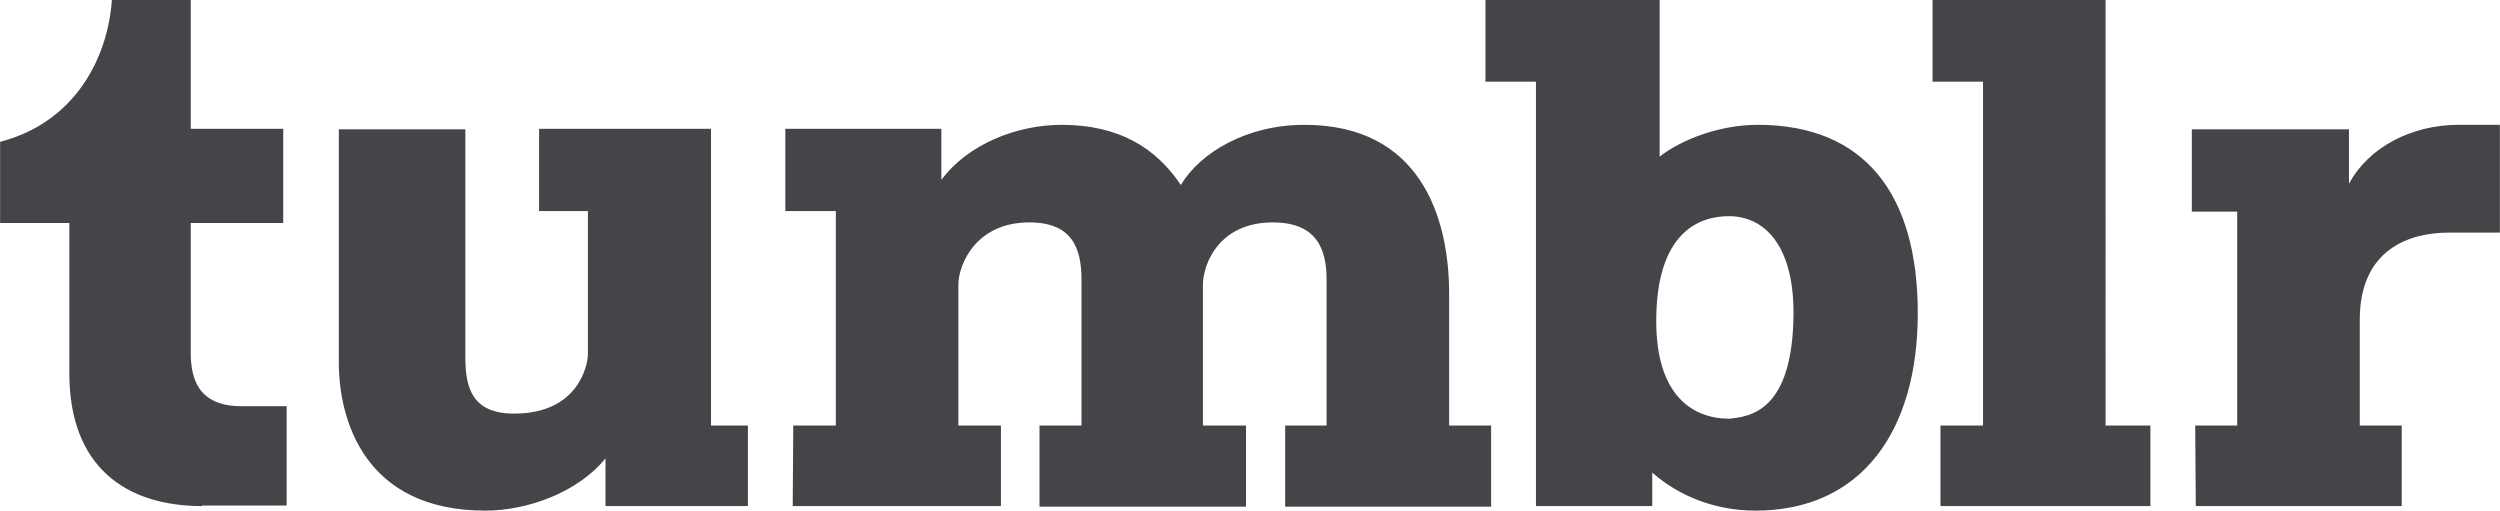
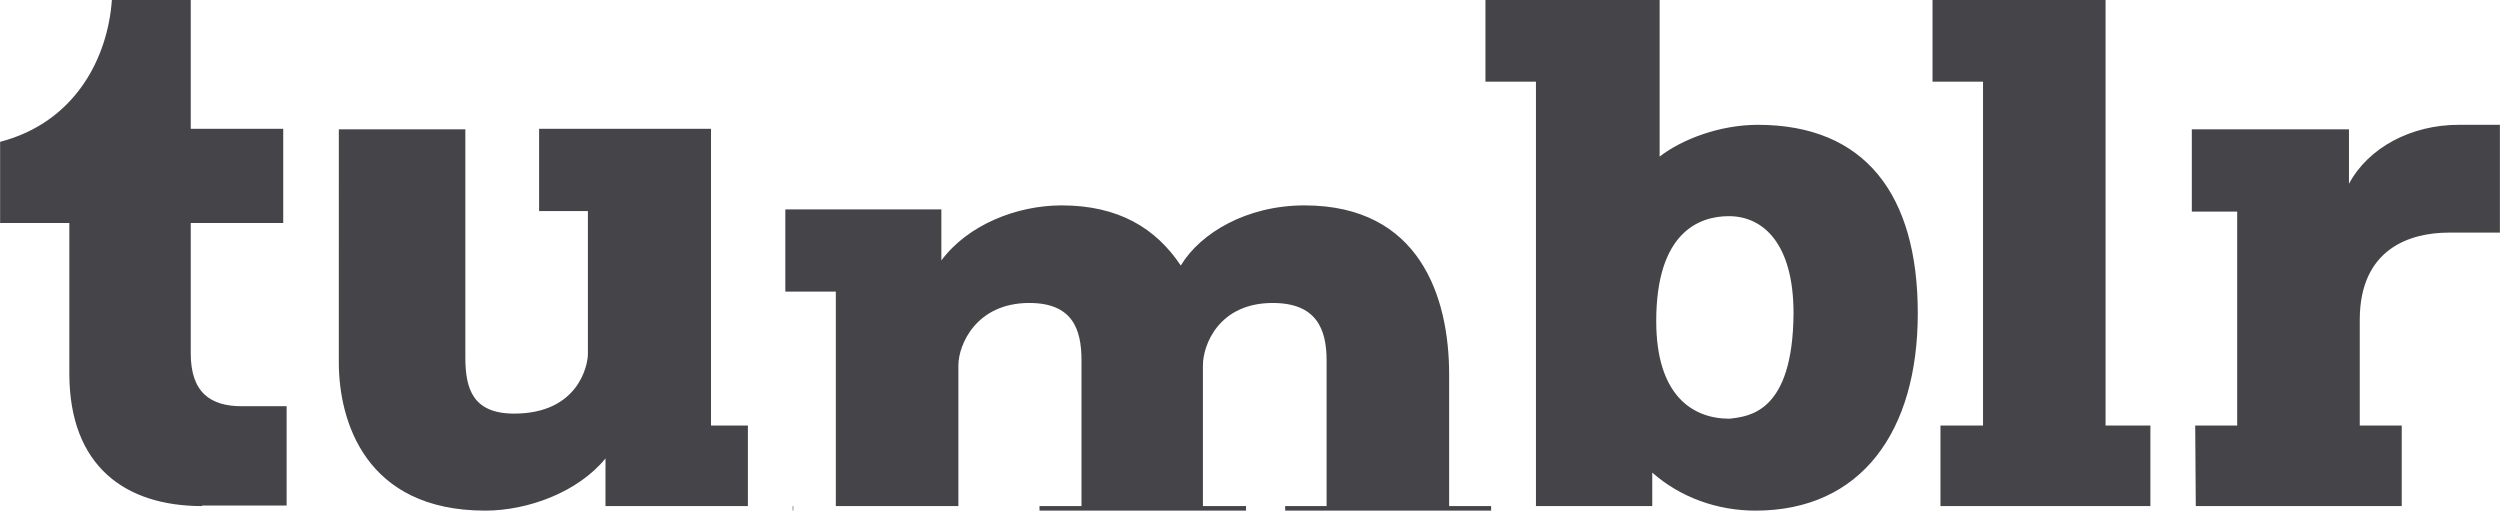
<svg xmlns="http://www.w3.org/2000/svg" id="a" width="6.12in" height="1.25in" viewBox="0 0 440.6 90">
-   <path d="M35.6,89.2c-13.4,0-23.4-6.9-23.4-23.4v-26.5H0v-14.3C13.4,21.5,19,10,19.7,0h13.9V22.7h16.3v16.6h-16.3v23c0,6.9,3.5,9.3,9,9.3h7.9v17.5h-14.9v.1Zm49.9,.8c7.6,0,16.4-3.3,21.2-9.2v8.4h25.1v-14.2h-6.5V22.7h-30.3v14.5h8.6v25.2c0,2-1.7,10.5-13,10.5-7.3,0-8.6-4.4-8.6-9.9V22.8h-22.3V63.9c0,10.2,4.6,26.1,25.8,26.1Zm54.2-.8h36.7v-14.2h-7.5v-24.8c0-3.6,3.1-11,12.5-11,7.6,0,9.2,4.6,9.2,10.1v25.7h-7.4v14.3h36.4v-14.3h-7.6v-24.8c0-3.6,2.8-11,12.3-11,7.7,0,9.5,4.6,9.5,10.1v25.7h-7.3v14.3h36.3v-14.3h-7.4v-23.2c0-13.7-5.2-29.8-25.5-29.8-10.1,0-18.3,4.8-21.8,10.6-4.4-6.6-11-10.6-21-10.6-7.9,0-16.5,3.4-21.2,9.7v-9h-27.5v14.5h8.9v37.8h-7.5l-.1,14.2Zm169.7,.8c18.6,0,28.6-13.9,28.6-34.8s-9.3-33.2-28.2-33.2c-6.6,0-13.3,2.5-17.3,5.6V0h-30.7V14.4h8.9V89.2h20.5v-5.9c5,4.4,11.5,6.7,18.2,6.7h0Zm-4.6-16.2c-6.5,0-12.9-4.1-12.9-17.2,0-15.7,7.6-18.5,12.8-18.5,6.1,0,11.4,4.9,11.4,17.1-.1,17.6-7.9,18.2-11.3,18.6Zm37.2,15.4h37v-14.2h-7.9V0h-30.5V14.4h8.9v60.6h-7.5v14.2Zm45,0h36.3v-14.2h-7.4v-18.6c0-12.6,8.9-15.4,15.7-15.4h9V22h-7.3c-8.3,0-15.9,4-19.3,10.4v-9.6h-27.7v14.5h8v37.7h-7.4l.1,14.2Z" fill="#444449" />
+   <path d="M35.6,89.2c-13.4,0-23.4-6.9-23.4-23.4v-26.5H0v-14.3C13.4,21.5,19,10,19.7,0h13.9V22.7h16.3v16.6h-16.3v23c0,6.9,3.5,9.3,9,9.3h7.9v17.5h-14.9v.1Zm49.9,.8c7.6,0,16.4-3.3,21.2-9.2v8.4h25.1v-14.2h-6.5V22.7h-30.3v14.5h8.6v25.2c0,2-1.7,10.5-13,10.5-7.3,0-8.6-4.4-8.6-9.9V22.8h-22.3V63.9c0,10.2,4.6,26.1,25.8,26.1Zm54.2-.8h36.7h-7.5v-24.8c0-3.6,3.1-11,12.5-11,7.6,0,9.2,4.6,9.2,10.1v25.7h-7.4v14.3h36.4v-14.3h-7.6v-24.8c0-3.6,2.8-11,12.3-11,7.7,0,9.5,4.6,9.5,10.1v25.7h-7.3v14.3h36.3v-14.3h-7.4v-23.2c0-13.7-5.2-29.8-25.5-29.8-10.1,0-18.3,4.8-21.8,10.6-4.4-6.6-11-10.6-21-10.6-7.9,0-16.5,3.4-21.2,9.7v-9h-27.5v14.5h8.9v37.8h-7.5l-.1,14.2Zm169.7,.8c18.6,0,28.6-13.9,28.6-34.8s-9.3-33.2-28.2-33.2c-6.6,0-13.3,2.5-17.3,5.6V0h-30.7V14.4h8.9V89.2h20.5v-5.9c5,4.4,11.5,6.7,18.2,6.7h0Zm-4.6-16.2c-6.5,0-12.9-4.1-12.9-17.2,0-15.7,7.6-18.5,12.8-18.5,6.1,0,11.4,4.9,11.4,17.1-.1,17.6-7.9,18.2-11.3,18.6Zm37.2,15.4h37v-14.2h-7.9V0h-30.5V14.4h8.9v60.6h-7.5v14.2Zm45,0h36.3v-14.2h-7.4v-18.6c0-12.6,8.9-15.4,15.7-15.4h9V22h-7.3c-8.3,0-15.9,4-19.3,10.4v-9.6h-27.7v14.5h8v37.7h-7.4l.1,14.2Z" fill="#444449" />
</svg>